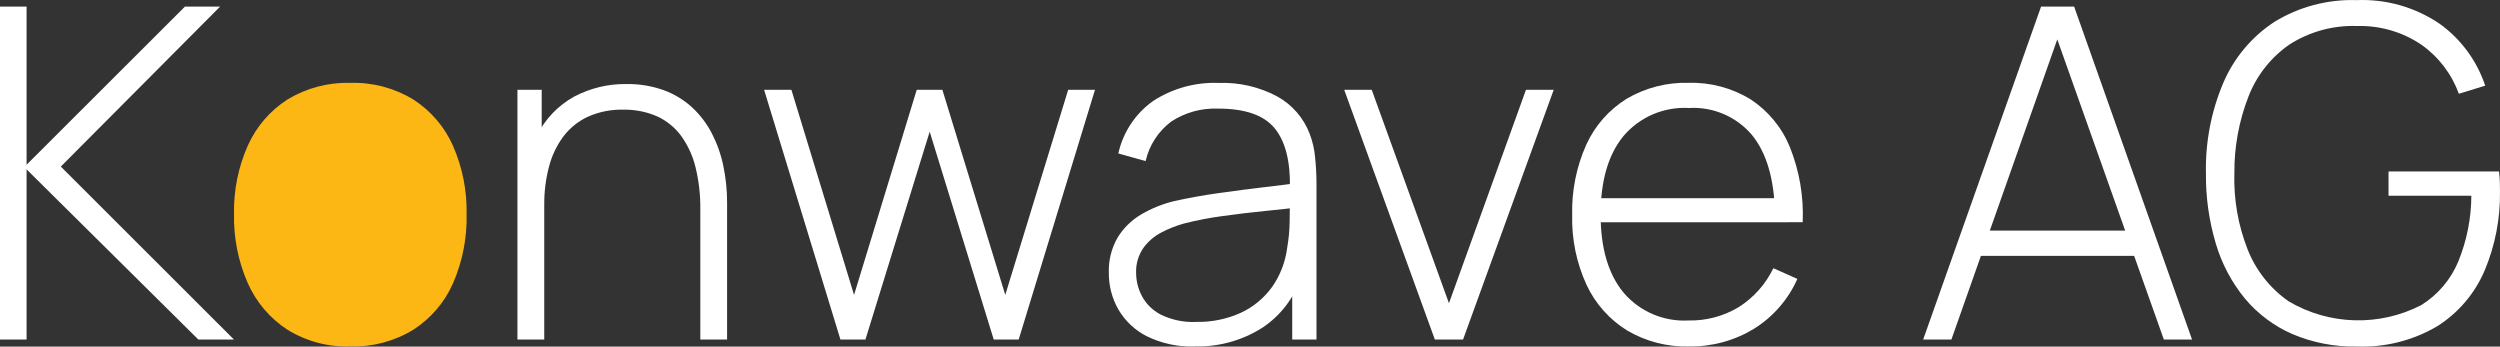
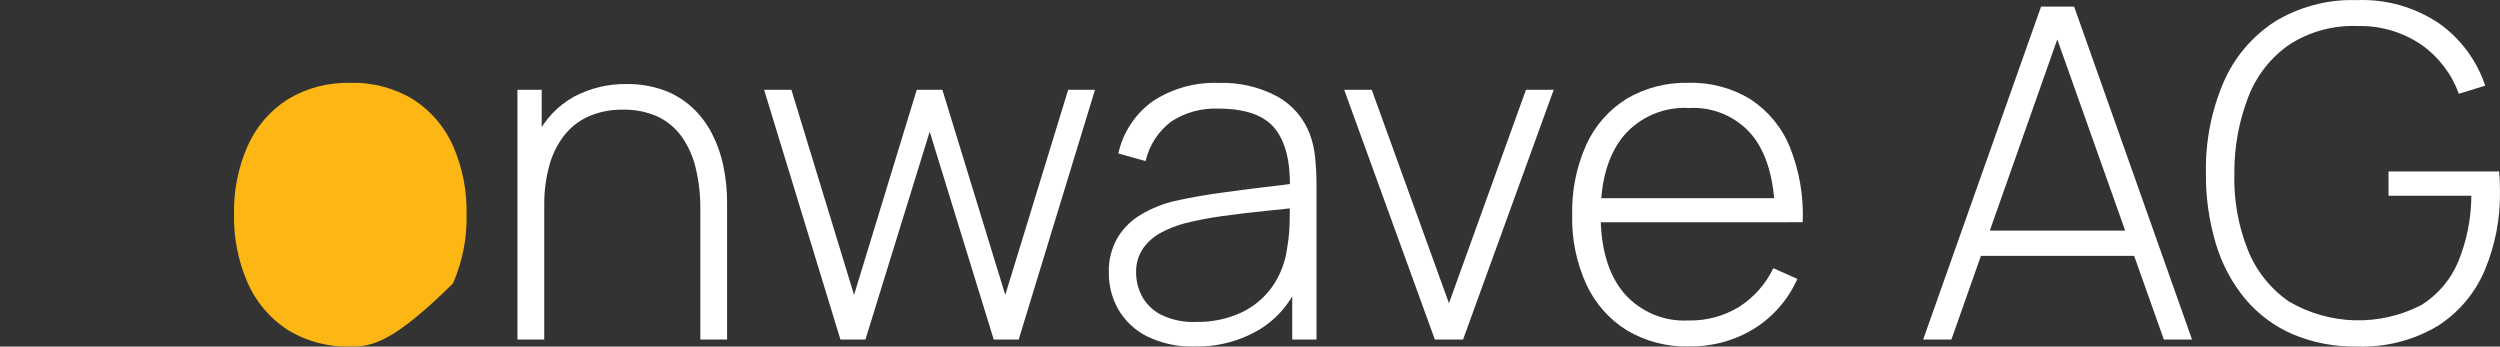
<svg xmlns="http://www.w3.org/2000/svg" version="1.1" id="Layer_1" x="0px" y="0px" viewBox="0 0 257.655 35.722" style="enable-background:new 0 0 257.655 35.722;" xml:space="preserve">
  <rect x="0" y="0" width="257.655" height="35.722" fill="#333333" stroke="none" />
  <style type="text/css">
	.st0{fill:#FFFFFF;}
	.st1{fill:#FCB715;}
</style>
  <g id="Group_10752" transform="translate(0 0)">
-     <path id="Path_9888" class="st0" d="M19.063,0.679L2.74,16.978V0.679H0v34.313h2.74V17.455l17.7,17.537h3.67L6.268,17.168   L22.685,0.679H19.063z" />
    <g id="Group_10753" transform="translate(0 0)">
      <g>
        <g id="Group_10752-2">
-           <path id="Path_9889" class="st1" d="M36.104,35.707c-2.292,0.073-4.555-0.533-6.505-1.74c-1.795-1.177-3.21-2.849-4.074-4.813      c-0.974-2.23-1.454-4.644-1.406-7.077c-0.051-2.439,0.437-4.86,1.429-7.089c0.876-1.952,2.305-3.605,4.111-4.754      c1.942-1.17,4.179-1.757,6.445-1.692c2.294-0.071,4.559,0.53,6.517,1.728c1.795,1.16,3.211,2.821,4.074,4.777      c0.967,2.215,1.442,4.614,1.394,7.03c0.054,2.453-0.426,4.887-1.407,7.136c-0.867,1.961-2.293,3.623-4.1,4.778      C40.634,35.177,38.384,35.772,36.104,35.707" />
+           <path id="Path_9889" class="st1" d="M36.104,35.707c-2.292,0.073-4.555-0.533-6.505-1.74c-1.795-1.177-3.21-2.849-4.074-4.813      c-0.974-2.23-1.454-4.644-1.406-7.077c-0.051-2.439,0.437-4.86,1.429-7.089c0.876-1.952,2.305-3.605,4.111-4.754      c1.942-1.17,4.179-1.757,6.445-1.692c2.294-0.071,4.559,0.53,6.517,1.728c1.795,1.16,3.211,2.821,4.074,4.777      c0.967,2.215,1.442,4.614,1.394,7.03c0.054,2.453-0.426,4.887-1.407,7.136C40.634,35.177,38.384,35.772,36.104,35.707" />
          <path id="Path_9890" class="st0" d="M53.328,34.992V9.258h2.5v5.79h0.262v19.944H53.328z M72.177,34.992V21.6      c0.018-1.46-0.145-2.917-0.488-4.337c-0.278-1.166-0.78-2.267-1.478-3.242c-0.641-0.874-1.494-1.571-2.478-2.026      c-1.107-0.483-2.306-0.719-3.514-0.691c-1.251-0.03-2.492,0.218-3.635,0.727c-0.996,0.462-1.863,1.161-2.525,2.037      c-0.688,0.932-1.19,1.988-1.478,3.11c-0.336,1.279-0.501,2.597-0.489,3.919l-2.167-0.262c-0.088-2.372,0.398-4.731,1.417-6.875      c0.839-1.69,2.173-3.086,3.824-4c1.665-0.88,3.524-1.327,5.407-1.299c1.293-0.019,2.58,0.191,3.8,0.62      c1.078,0.388,2.07,0.983,2.919,1.752c0.833,0.764,1.527,1.667,2.05,2.669c0.553,1.064,0.957,2.198,1.2,3.372      c0.266,1.261,0.398,2.547,0.393,3.836v14.082H72.177z" />
          <path id="Path_9891" class="st0" d="M86.616,34.993L78.751,9.258h2.812l6.457,21.136l6.459-21.136h2.644l6.482,21.136      l6.482-21.136h2.764l-7.863,25.735h-2.573l-6.6-21.422l-6.622,21.422H86.616z" />
          <path id="Path_9892" class="st0" d="M123.141,35.707c-1.709,0.061-3.406-0.299-4.943-1.049      c-1.229-0.621-2.252-1.585-2.944-2.775c-0.649-1.144-0.985-2.438-0.976-3.753c-0.045-1.285,0.273-2.557,0.918-3.669      c0.61-0.984,1.453-1.802,2.455-2.383c1.059-0.618,2.203-1.075,3.395-1.358c1.414-0.318,2.939-0.592,4.576-0.822      c1.637-0.23,3.197-0.433,4.682-0.608c1.485-0.174,2.696-0.325,3.634-0.453l-1,0.6c0.067-2.779-0.454-4.848-1.561-6.207      s-3.049-2.038-5.826-2.037c-1.706-0.07-3.392,0.392-4.825,1.322c-1.344,1.003-2.286,2.453-2.657,4.088l-2.812-0.787      c0.479-2.172,1.744-4.089,3.551-5.385c2.027-1.326,4.419-1.985,6.839-1.883c2.076-0.07,4.135,0.407,5.969,1.382      c1.551,0.851,2.747,2.229,3.372,3.884c0.29,0.77,0.474,1.575,0.548,2.394c0.095,0.915,0.143,1.833,0.143,2.753v16.031h-2.5      v-6.768l0.929,0.238c-0.694,2.206-2.136,4.1-4.077,5.357c-2.061,1.29-4.456,1.945-6.887,1.883 M123.287,33.176      c1.584,0.034,3.156-0.287,4.6-0.941c1.277-0.593,2.38-1.504,3.205-2.645c0.84-1.191,1.376-2.569,1.561-4.015      c0.164-0.921,0.252-1.853,0.262-2.788c0.015-1,0.023-1.739,0.023-2.216l1.192,0.763c-1.033,0.127-2.269,0.262-3.706,0.405      c-1.437,0.143-2.904,0.318-4.4,0.524c-1.365,0.182-2.717,0.444-4.051,0.786c-0.779,0.22-1.533,0.52-2.251,0.894      c-0.745,0.381-1.39,0.932-1.883,1.608c-0.524,0.763-0.788,1.675-0.75,2.6c0.008,0.813,0.208,1.613,0.584,2.334      c0.436,0.826,1.113,1.499,1.941,1.93c1.139,0.56,2.401,0.823,3.669,0.763" />
          <path id="Path_9893" class="st0" d="M147.879,34.993l-9.341-25.735h2.836l7.959,21.993l7.935-21.993h2.859l-9.342,25.735      H147.879z" />
          <path id="Path_9894" class="st0" d="M174.067,35.707c-2.242,0.058-4.456-0.516-6.387-1.656c-1.816-1.129-3.265-2.762-4.17-4.7      c-1.033-2.251-1.538-4.708-1.478-7.184c-0.063-2.506,0.438-4.994,1.466-7.28c0.889-1.942,2.331-3.579,4.145-4.706      c1.929-1.134,4.137-1.703,6.374-1.644c2.253-0.067,4.477,0.524,6.4,1.7c1.818,1.192,3.231,2.908,4.051,4.921      c0.985,2.458,1.436,5.098,1.322,7.744h-2.859v-0.953c-0.08-3.527-0.874-6.211-2.383-8.054c-1.607-1.887-4.007-2.911-6.482-2.764      c-2.569-0.147-5.059,0.915-6.731,2.871c-1.581,1.914-2.371,4.618-2.371,8.113c0,3.463,0.79,6.148,2.371,8.055      c1.661,1.942,4.132,2.999,6.683,2.859c1.833,0.041,3.64-0.443,5.207-1.395c1.528-0.976,2.753-2.358,3.539-3.991l2.478,1.1      c-0.945,2.125-2.506,3.918-4.481,5.147c-2.017,1.226-4.34,1.854-6.7,1.812 M163.911,20.427h20.333v2.478h-20.327L163.911,20.427      z" />
          <path id="Path_9895" class="st0" d="M198.205,34.992l12.152-34.313h3.407l12.152,34.313h-2.906L211.335,2.108h1.381      l-11.6,32.884H198.205z M203.232,23.768h17.633v2.6h-17.633V23.768z" />
          <path id="Path_9896" class="st0" d="M242.883,35.712c-2.278,0.043-4.54-0.396-6.637-1.287c-1.884-0.823-3.551-2.071-4.872-3.646      c-1.367-1.663-2.387-3.583-3-5.647c-0.708-2.365-1.054-4.823-1.025-7.291c-0.067-3.202,0.546-6.382,1.8-9.329      c1.097-2.557,2.925-4.733,5.253-6.256c2.547-1.561,5.495-2.341,8.481-2.244c3.035-0.125,6.029,0.727,8.543,2.431      c2.202,1.58,3.849,3.815,4.705,6.386l-2.716,0.835c-0.742-2.045-2.093-3.812-3.872-5.064c-1.943-1.31-4.247-1.98-6.589-1.918      c-2.48-0.094-4.929,0.576-7.016,1.918c-1.904,1.324-3.368,3.187-4.206,5.349c-0.98,2.513-1.473,5.19-1.453,7.887      c-0.083,2.691,0.383,5.371,1.368,7.876c0.857,2.169,2.337,4.035,4.254,5.362c4.184,2.451,9.332,2.591,13.642,0.369      c1.708-1.064,3.041-2.634,3.813-4.492c0.879-2.152,1.336-4.453,1.346-6.778h-8.535v-2.5h11.39      c0.048,0.4,0.075,0.786,0.083,1.168s0.012,0.676,0.012,0.881c0.044,2.804-0.495,5.586-1.585,8.17      c-1.004,2.354-2.699,4.347-4.86,5.718c-2.516,1.487-5.408,2.216-8.328,2.1" />
        </g>
      </g>
    </g>
  </g>
</svg>